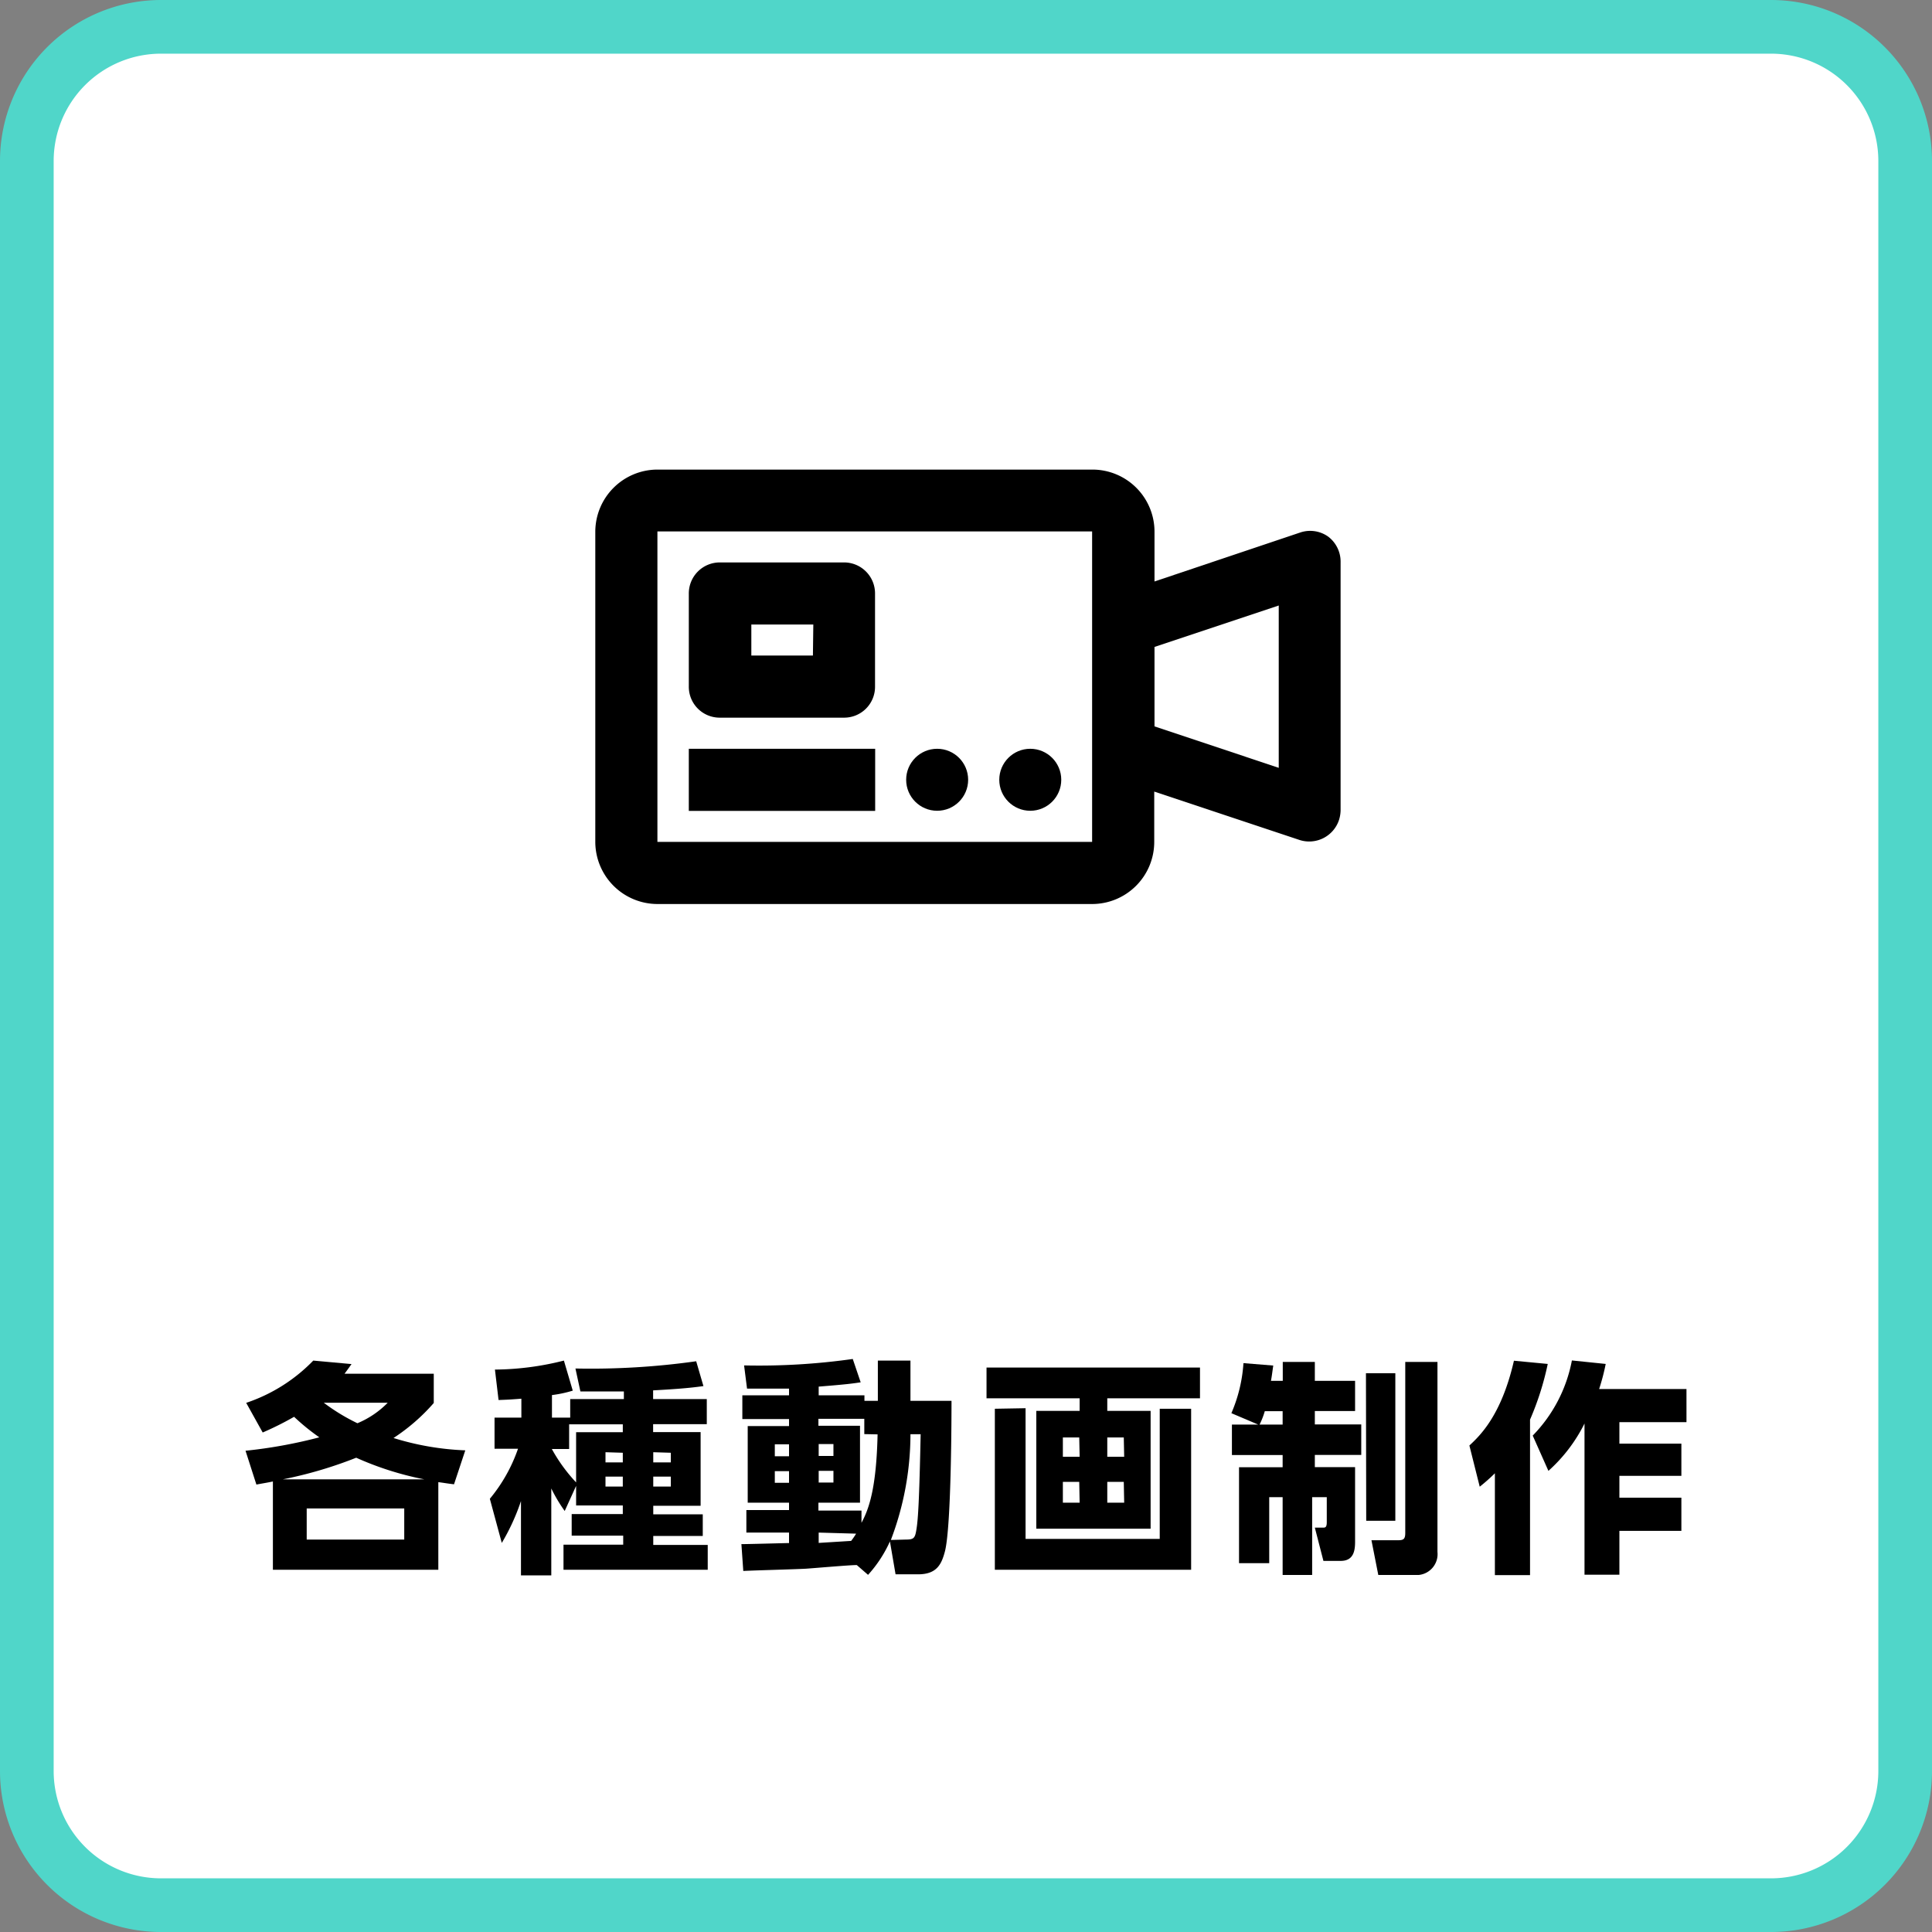
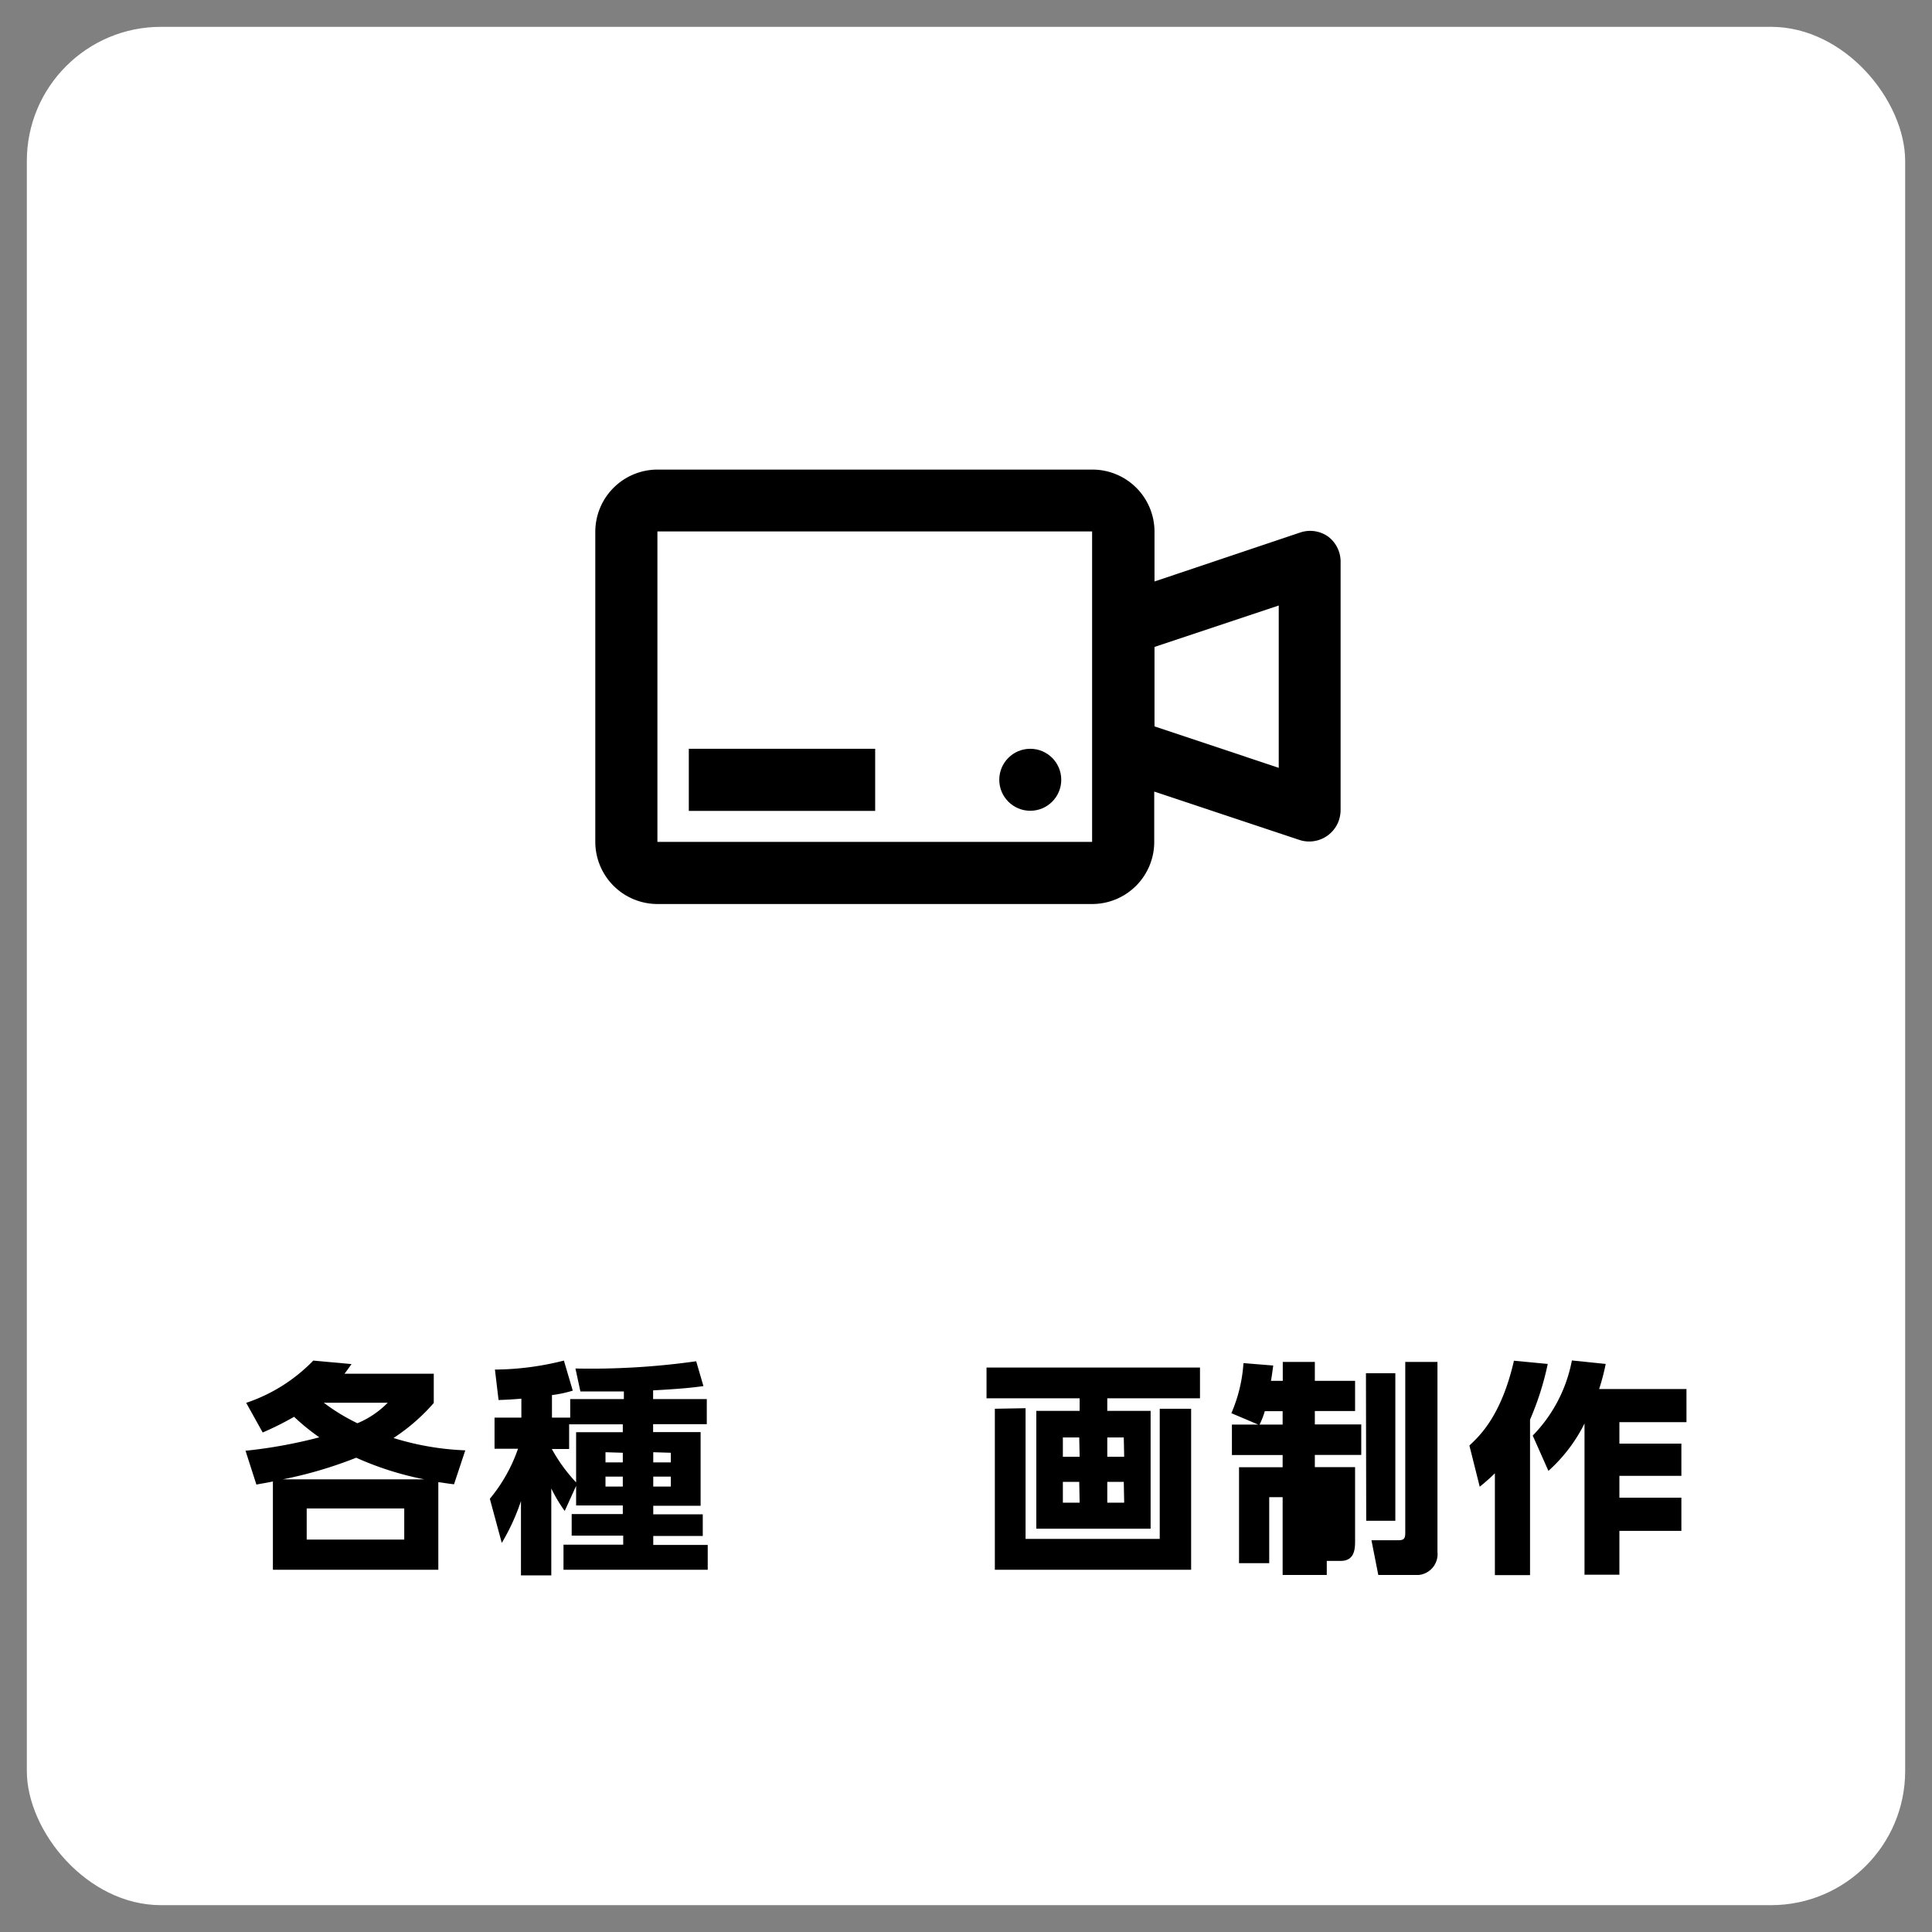
<svg xmlns="http://www.w3.org/2000/svg" viewBox="0 0 144 144">
  <rect x="0" y="0" width="144" height="144" fill="#808080" stroke="none" />
  <defs>
    <style>.cls-1{fill:#fff;}.cls-2{fill:#50d6c9;}</style>
  </defs>
  <title>アセット 15</title>
  <g id="レイヤー_2" data-name="レイヤー 2">
    <g id="レイヤー_10" data-name="レイヤー 10">
      <rect class="cls-1" x="2" y="2" width="140" height="140" rx="10" />
-       <path class="cls-2" d="M132,4a8,8,0,0,1,8,8V132a8,8,0,0,1-8,8H12a8,8,0,0,1-8-8V12a8,8,0,0,1,8-8H132m0-4H12A12,12,0,0,0,0,12V132a12,12,0,0,0,12,12H132a12,12,0,0,0,12-12V12A12,12,0,0,0,132,0Z" />
      <path d="M33.84,110.63c-.53-.06-.7-.1-1.17-.16V117H20.34v-6.58c-.37.08-.58.11-1.23.23l-.81-2.52a36.22,36.22,0,0,0,5.5-1,16.27,16.27,0,0,1-1.88-1.53,23.18,23.18,0,0,1-2.34,1.17l-1.23-2.21a12.46,12.46,0,0,0,5-3.15l2.85.26c-.28.4-.38.53-.52.72h6.65v2.18a14.38,14.38,0,0,1-3,2.61,20.56,20.56,0,0,0,5.35.92Zm-2.22-.37a23.17,23.17,0,0,1-5.07-1.61,31.39,31.39,0,0,1-5.46,1.61Zm-1.49,2.17H22.86v2.32h7.27Zm-6-7.88a14.81,14.81,0,0,0,2.51,1.53,6.84,6.84,0,0,0,2.26-1.53Z" />
      <path d="M42.94,110.75l-.85,1.87a11.33,11.33,0,0,1-1-1.68v6.48H38.83v-5.54A16,16,0,0,1,37.4,115l-.89-3.29a11.94,11.94,0,0,0,2.1-3.73H36.86v-2.32h2v-1.41c-1,.08-1.25.08-1.7.1l-.27-2.27a21.45,21.45,0,0,0,5.14-.67l.66,2.24a9,9,0,0,1-1.55.33v1.68h1.36v-1.38h4v-.57c-1.61,0-2.47,0-3.24,0L42.89,102a56.13,56.13,0,0,0,9-.54l.54,1.85c-.81.12-1.87.22-3.75.32v.65h4v1.87h-4v.59h3.54v5.49H48.69v.64h3.69v1.61H48.69v.67h4.06V117H42v-1.87h4.45v-.67H42.61v-1.61h3.81v-.64H42.94Zm0-4h3.48v-.59h-4V108H41.13a12.22,12.22,0,0,0,1.81,2.49Zm2.19,1.49V109h1.29v-.72Zm0,1.82v.74h1.29v-.74Zm3.56-1.82V109H50v-.72Zm0,1.82v.74H50v-.74Z" />
-       <path d="M63.86,116.65c-.53,0-3.17.23-3.76.27s-4,.13-4.7.17l-.14-2c.51,0,3-.07,3.55-.08v-.78H55.63v-1.68h3.18V112H55.73v-5.71h3.08v-.52H55.33V104h3.48v-.5c-.79,0-2.41,0-3.13,0l-.22-1.73a49.82,49.82,0,0,0,8.1-.48l.59,1.74c-.61.09-1,.15-3.13.32V104h3.41v.41h1v-3h2.43v3h3.06c0,.7,0,9.32-.49,11.22-.25.94-.59,1.71-2,1.71H66.75l-.42-2.45a9.46,9.46,0,0,1-1.63,2.49Zm-6.11-9v.89h1.06v-.89Zm0,2v.87h1.06v-.87Zm6.67-2.76v-1.14H61v.52H64.1V112H61v.59h3.21v.91c.54-1,1.11-2.52,1.2-6.59Zm-3.4.74v.89h1.1v-.89Zm0,2v.87h1.1v-.87Zm0,4.6V115l2.42-.15a6,6,0,0,0,.37-.54Zm6.51.52c.62,0,.68-.13.79-.85s.2-2.14.3-7h-.76a22.23,22.23,0,0,1-1.46,7.88Z" />
      <path d="M89.44,104.22H82.53v.94h3.23v8.78H77.24v-8.78h3.23v-.94H73.53v-2.29H89.44Zm-13,.74v9.74h10V105h2.34v12H74.15V105Zm4,2.18H79.22v1.44h1.25Zm0,3.31H79.22V112h1.25Zm3.32-3.31H82.53v1.44h1.26Zm0,3.31H82.53V112h1.26Z" />
-       <path d="M93.78,106.18l-2-.85a11.22,11.22,0,0,0,.9-3.73l2.22.18c-.07.49-.1.76-.17,1.14h.88v-1.41H98v1.41H101v2.25H98v1h3.46v2.27H98v.91h3v5.56c0,.65-.1,1.43-1.07,1.43H98.64L98,113.86h.61c.15,0,.28,0,.28-.4v-1.87H97.8v5.8H95.6v-5.8h-1v4.92H92.35v-7.15H95.6v-.91H91.82v-2.27Zm1.82,0v-1H94.27a5.7,5.7,0,0,1-.39,1Zm6.21-3.83H104v11h-2.17Zm2.93-.84h2.4v14.16a1.56,1.56,0,0,1-1.41,1.72h-3l-.51-2.59h2c.4,0,.52-.1.52-.55Z" />
+       <path d="M93.78,106.18l-2-.85a11.22,11.22,0,0,0,.9-3.73l2.22.18c-.07.49-.1.76-.17,1.14h.88v-1.41H98v1.41H101v2.25H98v1h3.46v2.27H98v.91h3v5.56c0,.65-.1,1.43-1.07,1.43H98.64L98,113.86h.61c.15,0,.28,0,.28-.4v-1.87v5.8H95.6v-5.8h-1v4.92H92.35v-7.15H95.6v-.91H91.82v-2.27Zm1.82,0v-1H94.27a5.7,5.7,0,0,1-.39,1Zm6.21-3.83H104v11h-2.17Zm2.93-.84h2.4v14.16a1.56,1.56,0,0,1-1.41,1.72h-3l-.51-2.59h2c.4,0,.52-.1.52-.55Z" />
      <path d="M111.42,109.81a13.6,13.6,0,0,1-1.13,1l-.77-3.07c.77-.72,2.38-2.22,3.32-6.32l2.52.24a21.47,21.47,0,0,1-1.32,4.15V117.4h-2.62Zm8.26-8.15a16.08,16.08,0,0,1-.49,1.87h6.51V106h-5v1.6h4.62V110h-4.62v1.63h4.62v2.47h-4.62v3.27H118.1V106.1a11.76,11.76,0,0,1-2.69,3.53L114.24,107a10.91,10.91,0,0,0,2.92-5.6Z" />
      <path d="M99,40a2.32,2.32,0,0,0-2.09-.31L86.05,43.34V39.61A4.63,4.63,0,0,0,81.42,35H49a4.64,4.64,0,0,0-4.63,4.63V62.75A4.64,4.64,0,0,0,49,67.38h32.4a4.63,4.63,0,0,0,4.63-4.63V59l10.84,3.61a2.34,2.34,0,0,0,2.94-1.52,2.54,2.54,0,0,0,.11-.67V41.92A2.34,2.34,0,0,0,99,40ZM81.42,62.75H49V39.61h32.4V62.75Zm13.89-5.52-9.26-3.09V48.22l9.26-3.09Z" />
-       <path d="M62.91,41.92H53.65a2.31,2.31,0,0,0-2.31,2.32v6.94a2.3,2.3,0,0,0,2.31,2.31h9.26a2.3,2.3,0,0,0,2.31-2.31V44.24A2.31,2.31,0,0,0,62.91,41.92Zm-2.32,6.94H56V46.55h4.62Z" />
      <rect x="51.34" y="55.81" width="13.89" height="4.63" />
      <circle cx="76.79" cy="58.12" r="2.31" />
-       <circle cx="69.85" cy="58.12" r="2.31" />
    </g>
  </g>
</svg>